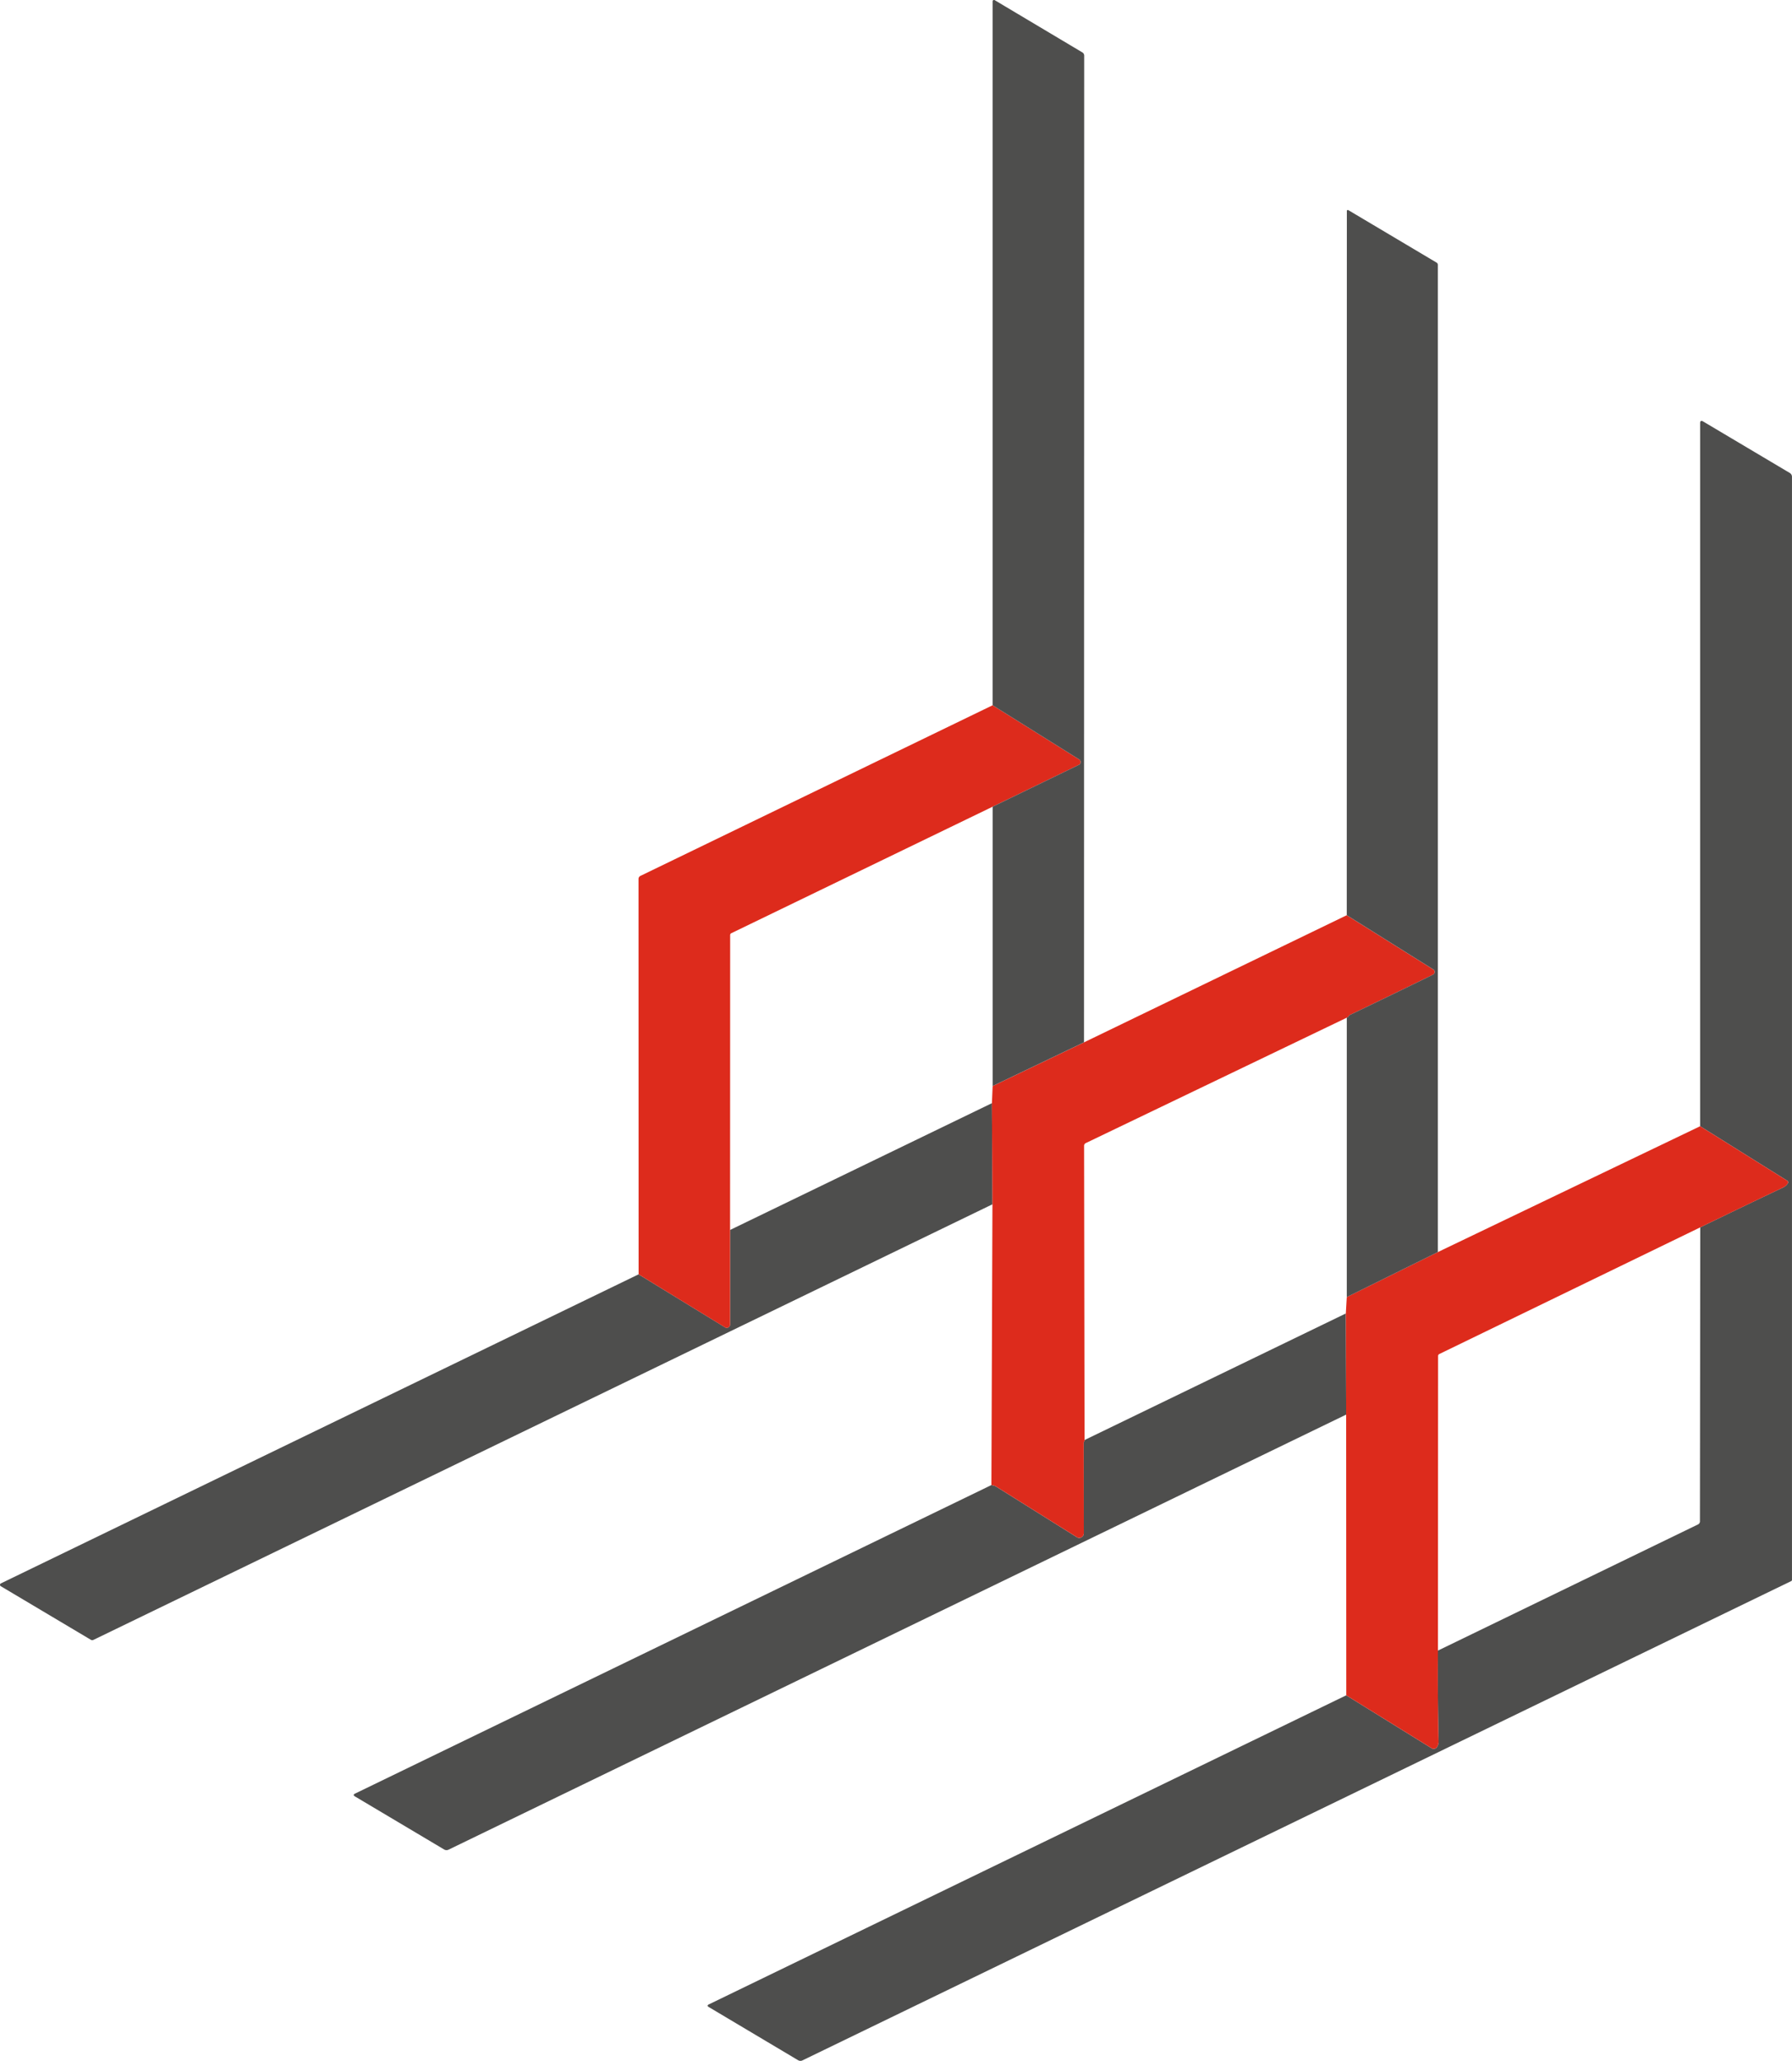
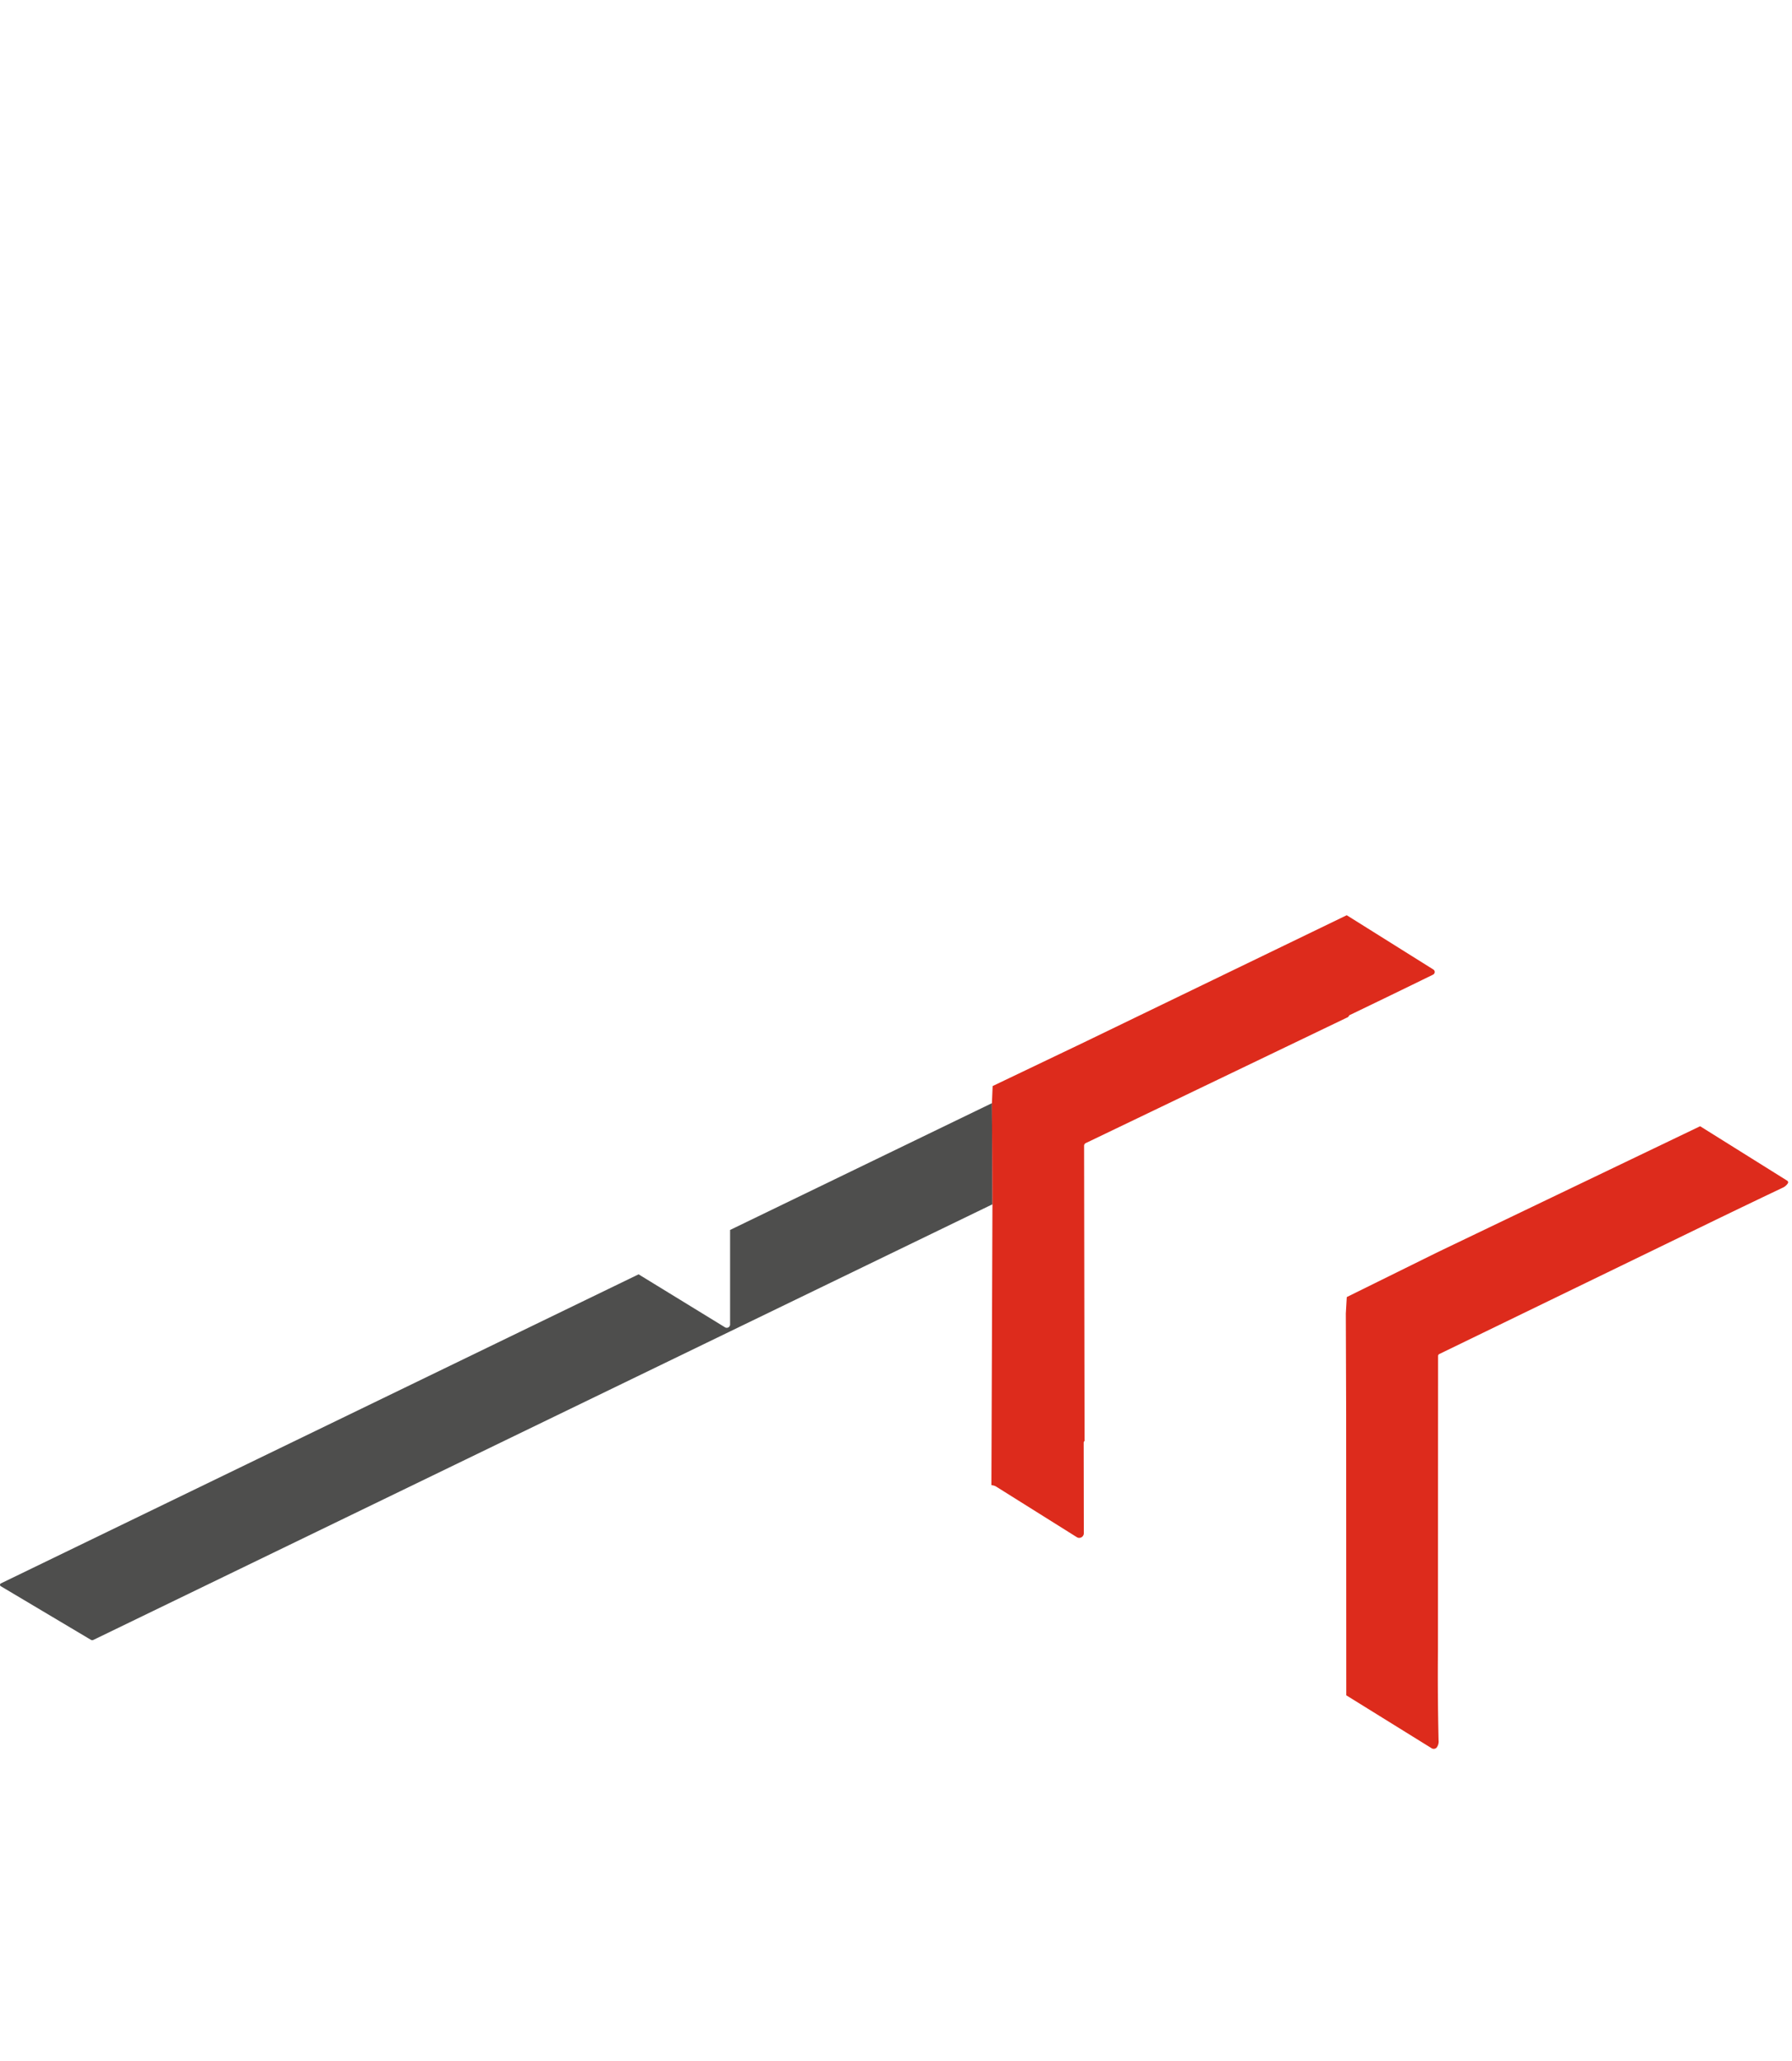
<svg xmlns="http://www.w3.org/2000/svg" width="160.56" height="184.565" viewBox="0 0 160.56 184.565">
  <g id="kurumsal-amblem" transform="translate(-614.563 -1458.451)">
    <g id="Group_2" data-name="Group 2" transform="translate(6830.769 2638.871)">
      <g id="Group_1" data-name="Group 1" transform="translate(-6216.206 -1180.42)">
        <path id="Path_1" data-name="Path 1" d="M57.216,264.658l7.745,4.746a.3.3,0,0,0,.407-.1.287.287,0,0,0,.045-.155v-8.466l23.46-11.355.049,9.056L8.375,297.393a.241.241,0,0,1-.24-.008l-8.071-4.8a.144.144,0,0,1,.012-.248l57.139-27.68Z" transform="translate(0.002 -150.53)" fill="#4e4e4d" />
-         <path id="Path_2" data-name="Path 2" d="M135,310.963a.79.79,0,0,0,.134.028.821.821,0,0,1,.3.114l7.216,4.522a.408.408,0,0,0,.566-.126.42.42,0,0,0,.065-.22l-.012-8.1a.224.224,0,0,1,.053-.146c.037-.045.045-.077.024-.106l23.411-11.335.033,9.056L86.361,343.616a.415.415,0,0,1-.391-.016l-7.989-4.75c-.159-.094-.155-.179.012-.261L135,310.962Z" transform="translate(-46.173 -177.962)" fill="#4e4e4d" />
-         <path id="Path_3" data-name="Path 3" d="M140.568,212.735l-.008-35.413a.3.3,0,0,1,.167-.269l31.559-15.283,7.762,4.856a.275.275,0,0,1-.028.48l-7.733,3.749-23.4,11.323a.181.181,0,0,0-.114.179l-.008,26.406v8.466a.3.3,0,0,1-.3.3.309.309,0,0,1-.155-.045Z" transform="translate(-83.351 -98.607)" fill="#dd2b1c" />
-         <path id="Path_4" data-name="Path 4" d="M213,213.326l7.644,4.738a.36.36,0,0,0,.46-.065.915.915,0,0,0,.167-.631q-.092-4.121-.057-8.046l23.293-11.294a.308.308,0,0,0,.183-.3l.029-26.313q3.742-1.825,7.355-3.537a1.083,1.083,0,0,0,.492-.407.17.17,0,0,0-.053-.232l-7.806-4.88V99.4c0-.208.094-.26.273-.155l7.745,4.6a.4.4,0,0,1,.212.37v98.772a.112.112,0,0,1-.069.11l-88.585,42.923a.4.4,0,0,1-.4-.016l-7.99-4.754c-.151-.09-.151-.171.008-.248Z" transform="translate(-92.379 -61.497)" fill="#4e4e4d" />
        <path id="Path_5" data-name="Path 5" d="M218.295,224.8l.065-1.538,8.189-3.915,23.537-11.384,7.758,4.86a.261.261,0,0,1,.085.362.292.292,0,0,1-.11.1q-3.718,1.819-7.513,3.643a.334.334,0,0,1-.216.212l-23.374,11.225a.265.265,0,0,0-.163.256l.041,26.341c.02.028.012.061-.024.106a.224.224,0,0,0-.053.147l.012,8.1a.413.413,0,0,1-.411.411.386.386,0,0,1-.22-.065l-7.216-4.522a.821.821,0,0,0-.3-.114.793.793,0,0,1-.134-.029l.094-25.145-.049-9.056Z" transform="translate(-129.421 -125.997)" fill="#dd2b1c" />
-         <path id="Path_6" data-name="Path 6" d="M218.514,103.842V78.827l7.729-3.749a.276.276,0,0,0,.13-.366.273.273,0,0,0-.1-.114l-7.762-4.856V6.7a.123.123,0,0,1,.126-.122.115.115,0,0,1,.061.016l7.835,4.668a.341.341,0,0,1,.183.317L226.7,99.927l-8.189,3.915Z" transform="translate(-129.575 -6.58)" fill="#4e4e4d" />
        <path id="Path_7" data-name="Path 7" d="M296.27,271.164l.085-1.465,8.16-4.029,23.5-11.27,7.806,4.88a.17.17,0,0,1,.053.232,1.083,1.083,0,0,1-.492.407q-3.608,1.716-7.355,3.537L304.646,274.8a.2.2,0,0,0-.11.175l-.012,26.386q-.037,3.926.057,8.047a.914.914,0,0,1-.167.631.36.36,0,0,1-.46.065l-7.644-4.738L296.3,280.22Z" transform="translate(-175.686 -153.536)" fill="#dd2b1c" />
-         <path id="Path_8" data-name="Path 8" d="M296.474,150.145V125.123a.335.335,0,0,0,.216-.212q3.8-1.825,7.513-3.643a.268.268,0,0,0,.126-.354.241.241,0,0,0-.1-.11l-7.757-4.86.008-63.069a.083.083,0,0,1,.085-.085.108.108,0,0,1,.049.012l7.908,4.7a.224.224,0,0,1,.11.2v88.414l-8.156,4.029Z" transform="translate(-175.805 -33.982)" fill="#4e4e4d" />
      </g>
    </g>
  </g>
</svg>